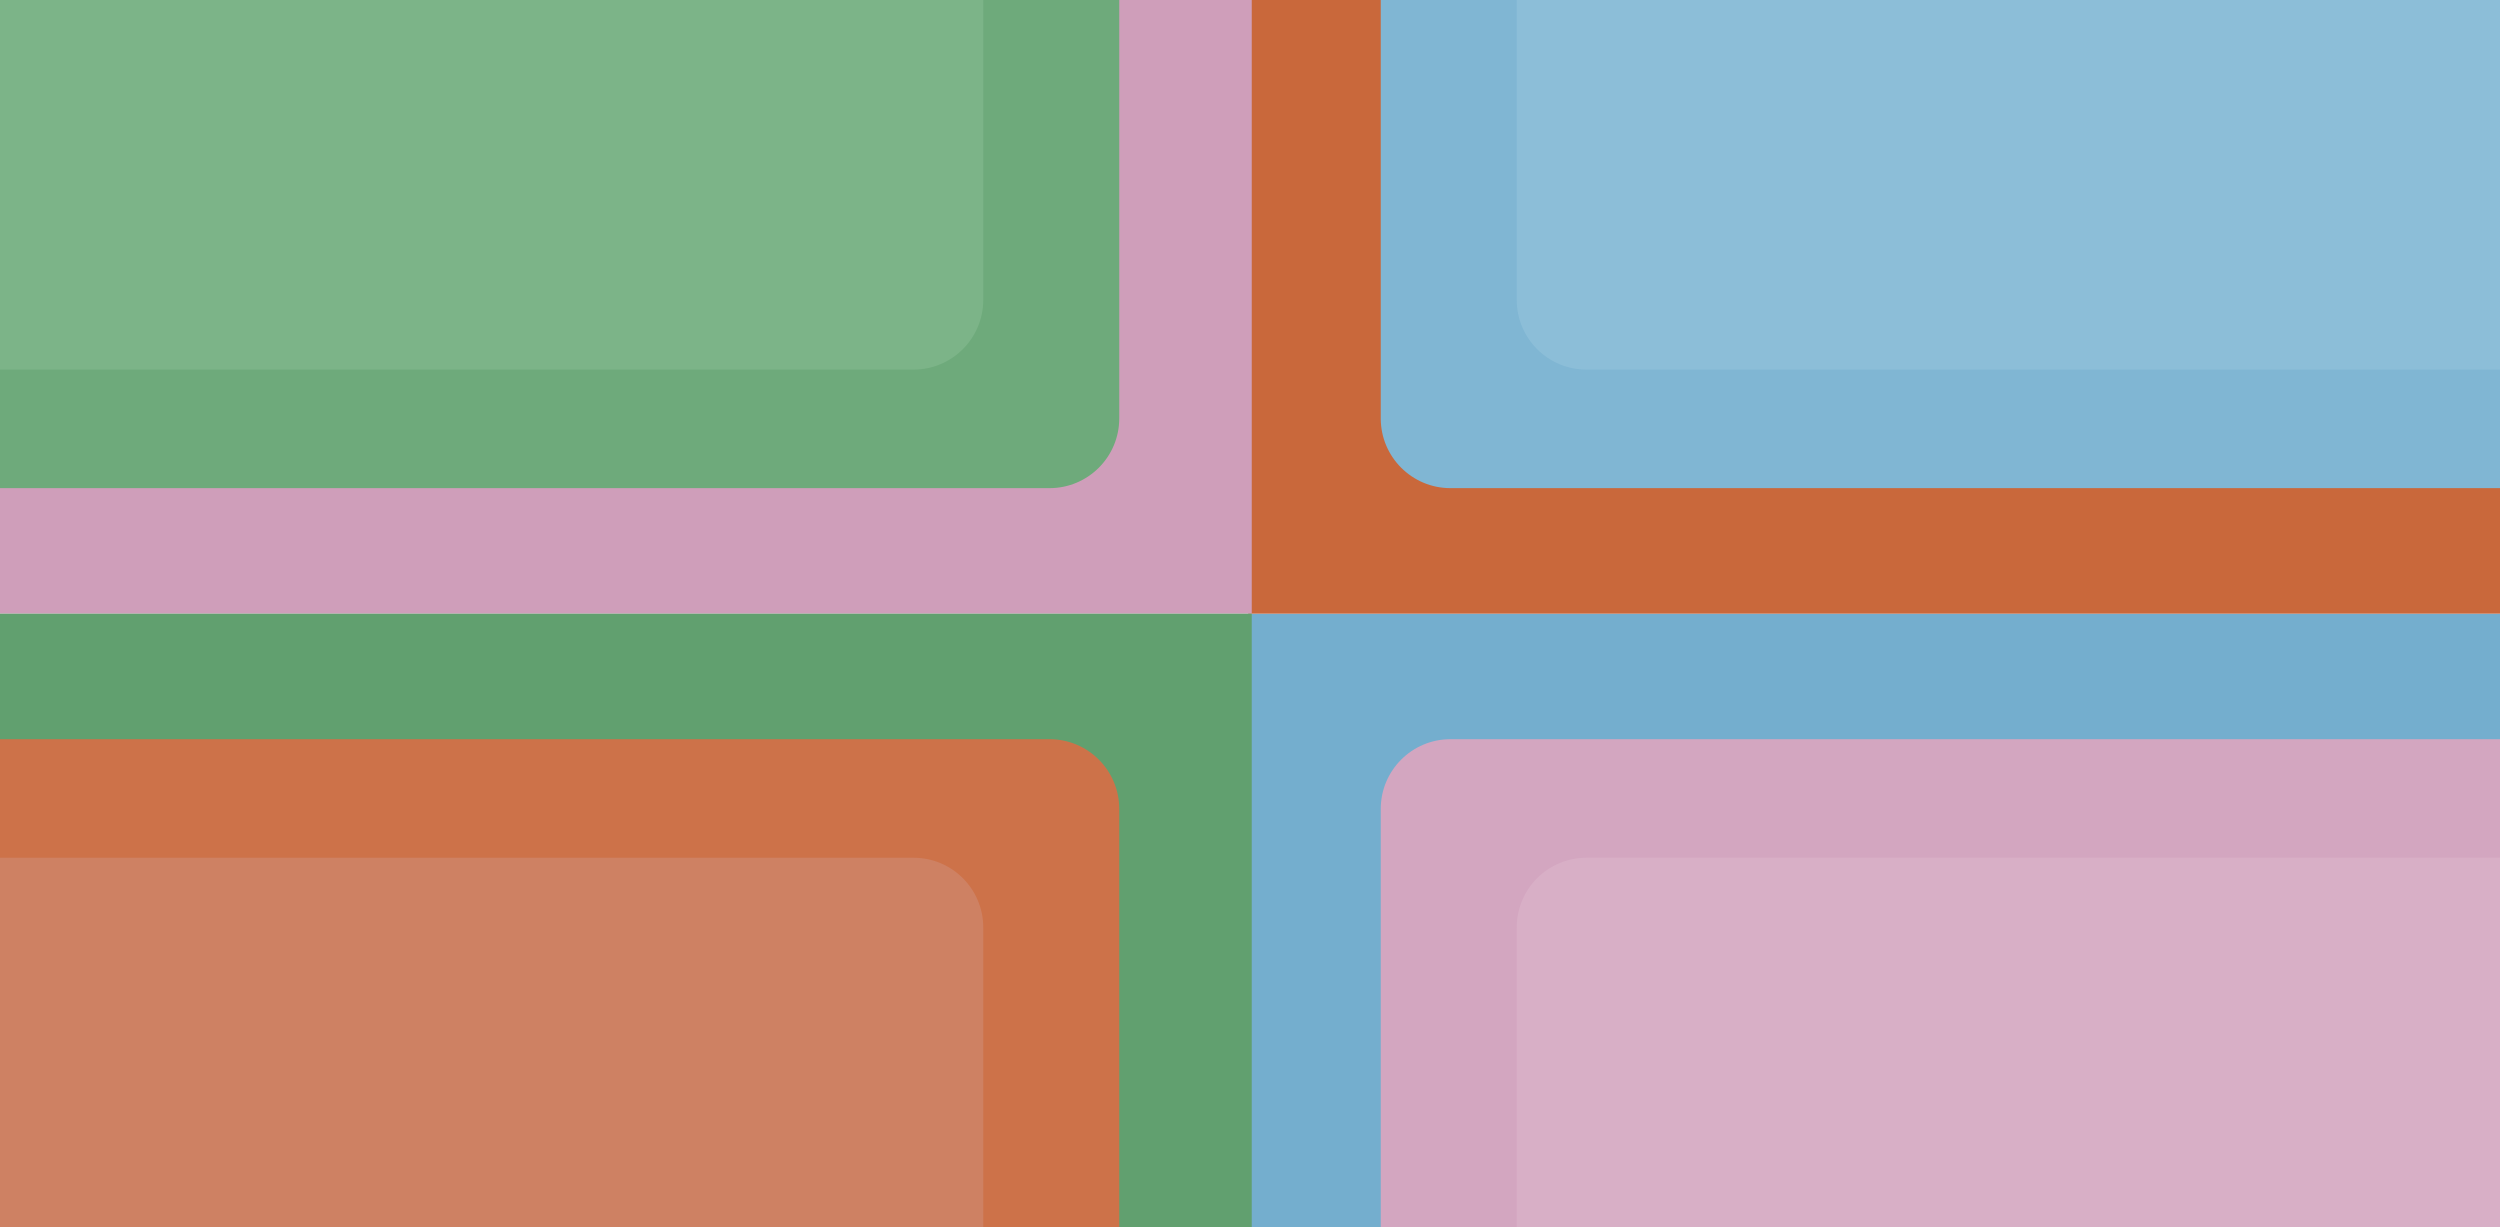
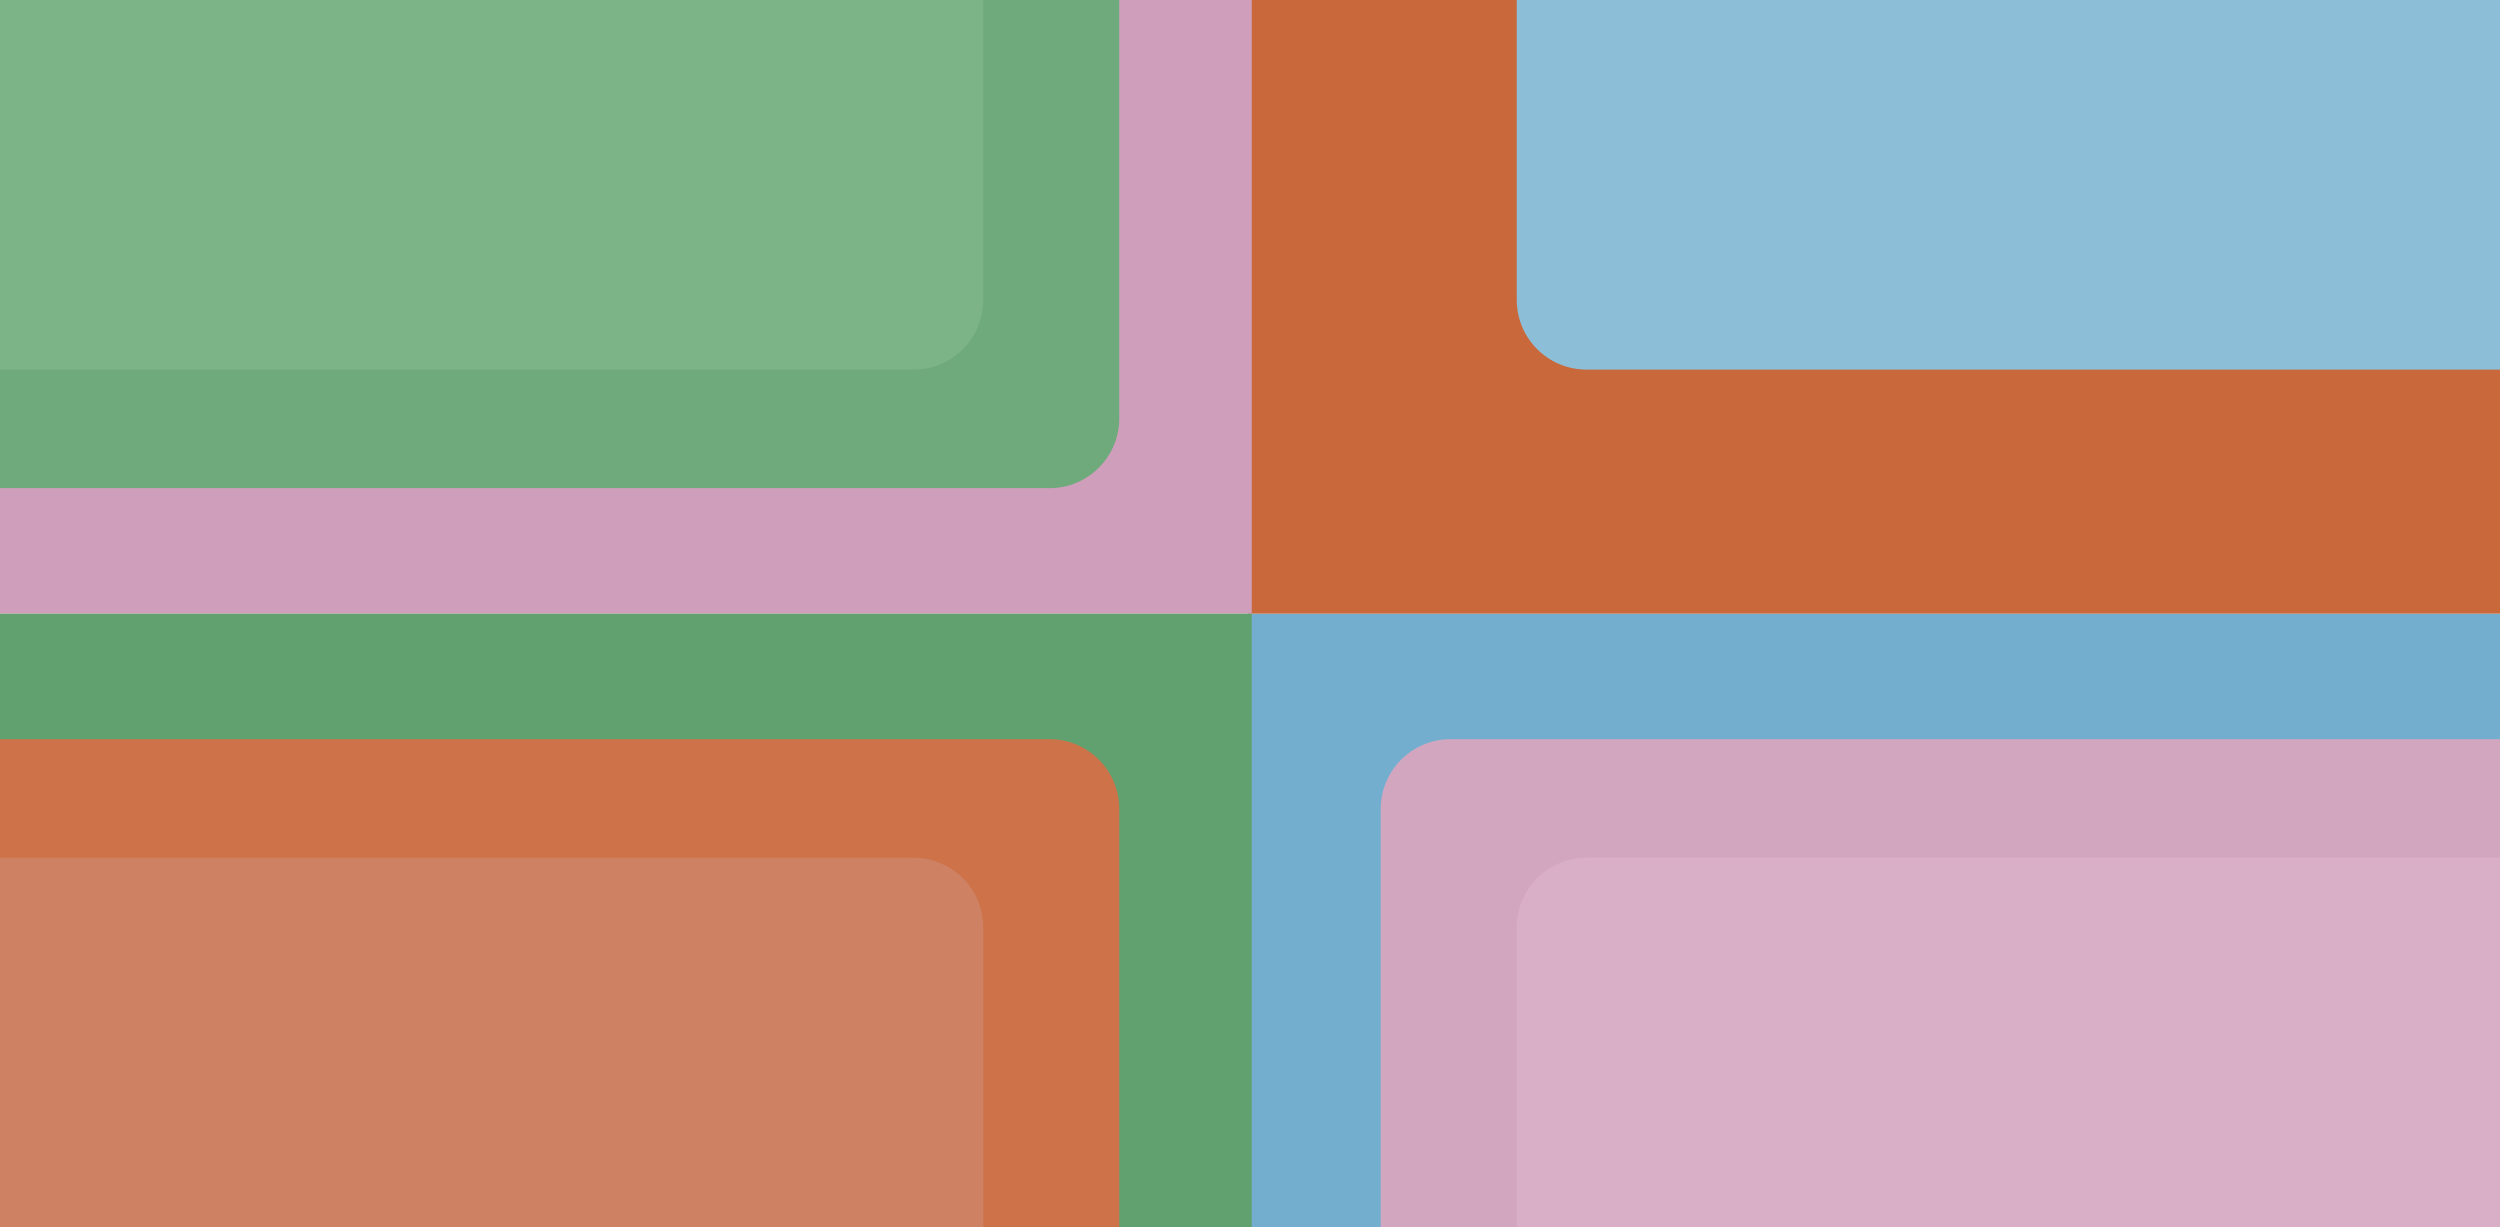
<svg xmlns="http://www.w3.org/2000/svg" width="717" height="352">
  <path fill="#74aece" d="M358 176h359v176H358z" />
  <path fill="#c9683b" d="M358 0h359v176H358z" />
  <path fill="#cf9eba" d="M0 0h359v176H0z" />
-   <path d="M396 0h321 0v140h0-301c-11.046 0-20-8.954-20-20V0h0z" fill="#80b6d3" />
  <path d="M435 0h282 0v106h0-262c-11.046 0-20-8.954-20-20V0h0z" fill="#8cbed8" />
  <path fill="#61a06f" d="M0 176h359v176H0z" />
  <path d="M0 0h321 0v120c0 11.046-8.954 20-20 20H0h0V0h0z" fill="#6eaa7b" />
  <path d="M0 0h282 0v86c0 11.046-8.954 20-20 20H0h0V0h0z" fill="#7cb488" />
  <path d="M0 212h301c11.046 0 20 8.954 20 20v120h0H0h0V212h0z" fill="#cd7249" />
-   <path d="M0 246h262c11.046 0 20 8.954 20 20v86h0H0h0V246h0z" fill="#ce8163" />
+   <path d="M0 246h262c11.046 0 20 8.954 20 20v86H0h0V246h0z" fill="#ce8163" />
  <path d="M416 212h301 0v140h0-321 0V232c0-11.046 8.954-20 20-20z" fill="#d3a6c0" />
  <path d="M455 246h262 0v106h0-282 0v-86c0-11.046 8.954-20 20-20z" fill="#d8afc6" />
</svg>